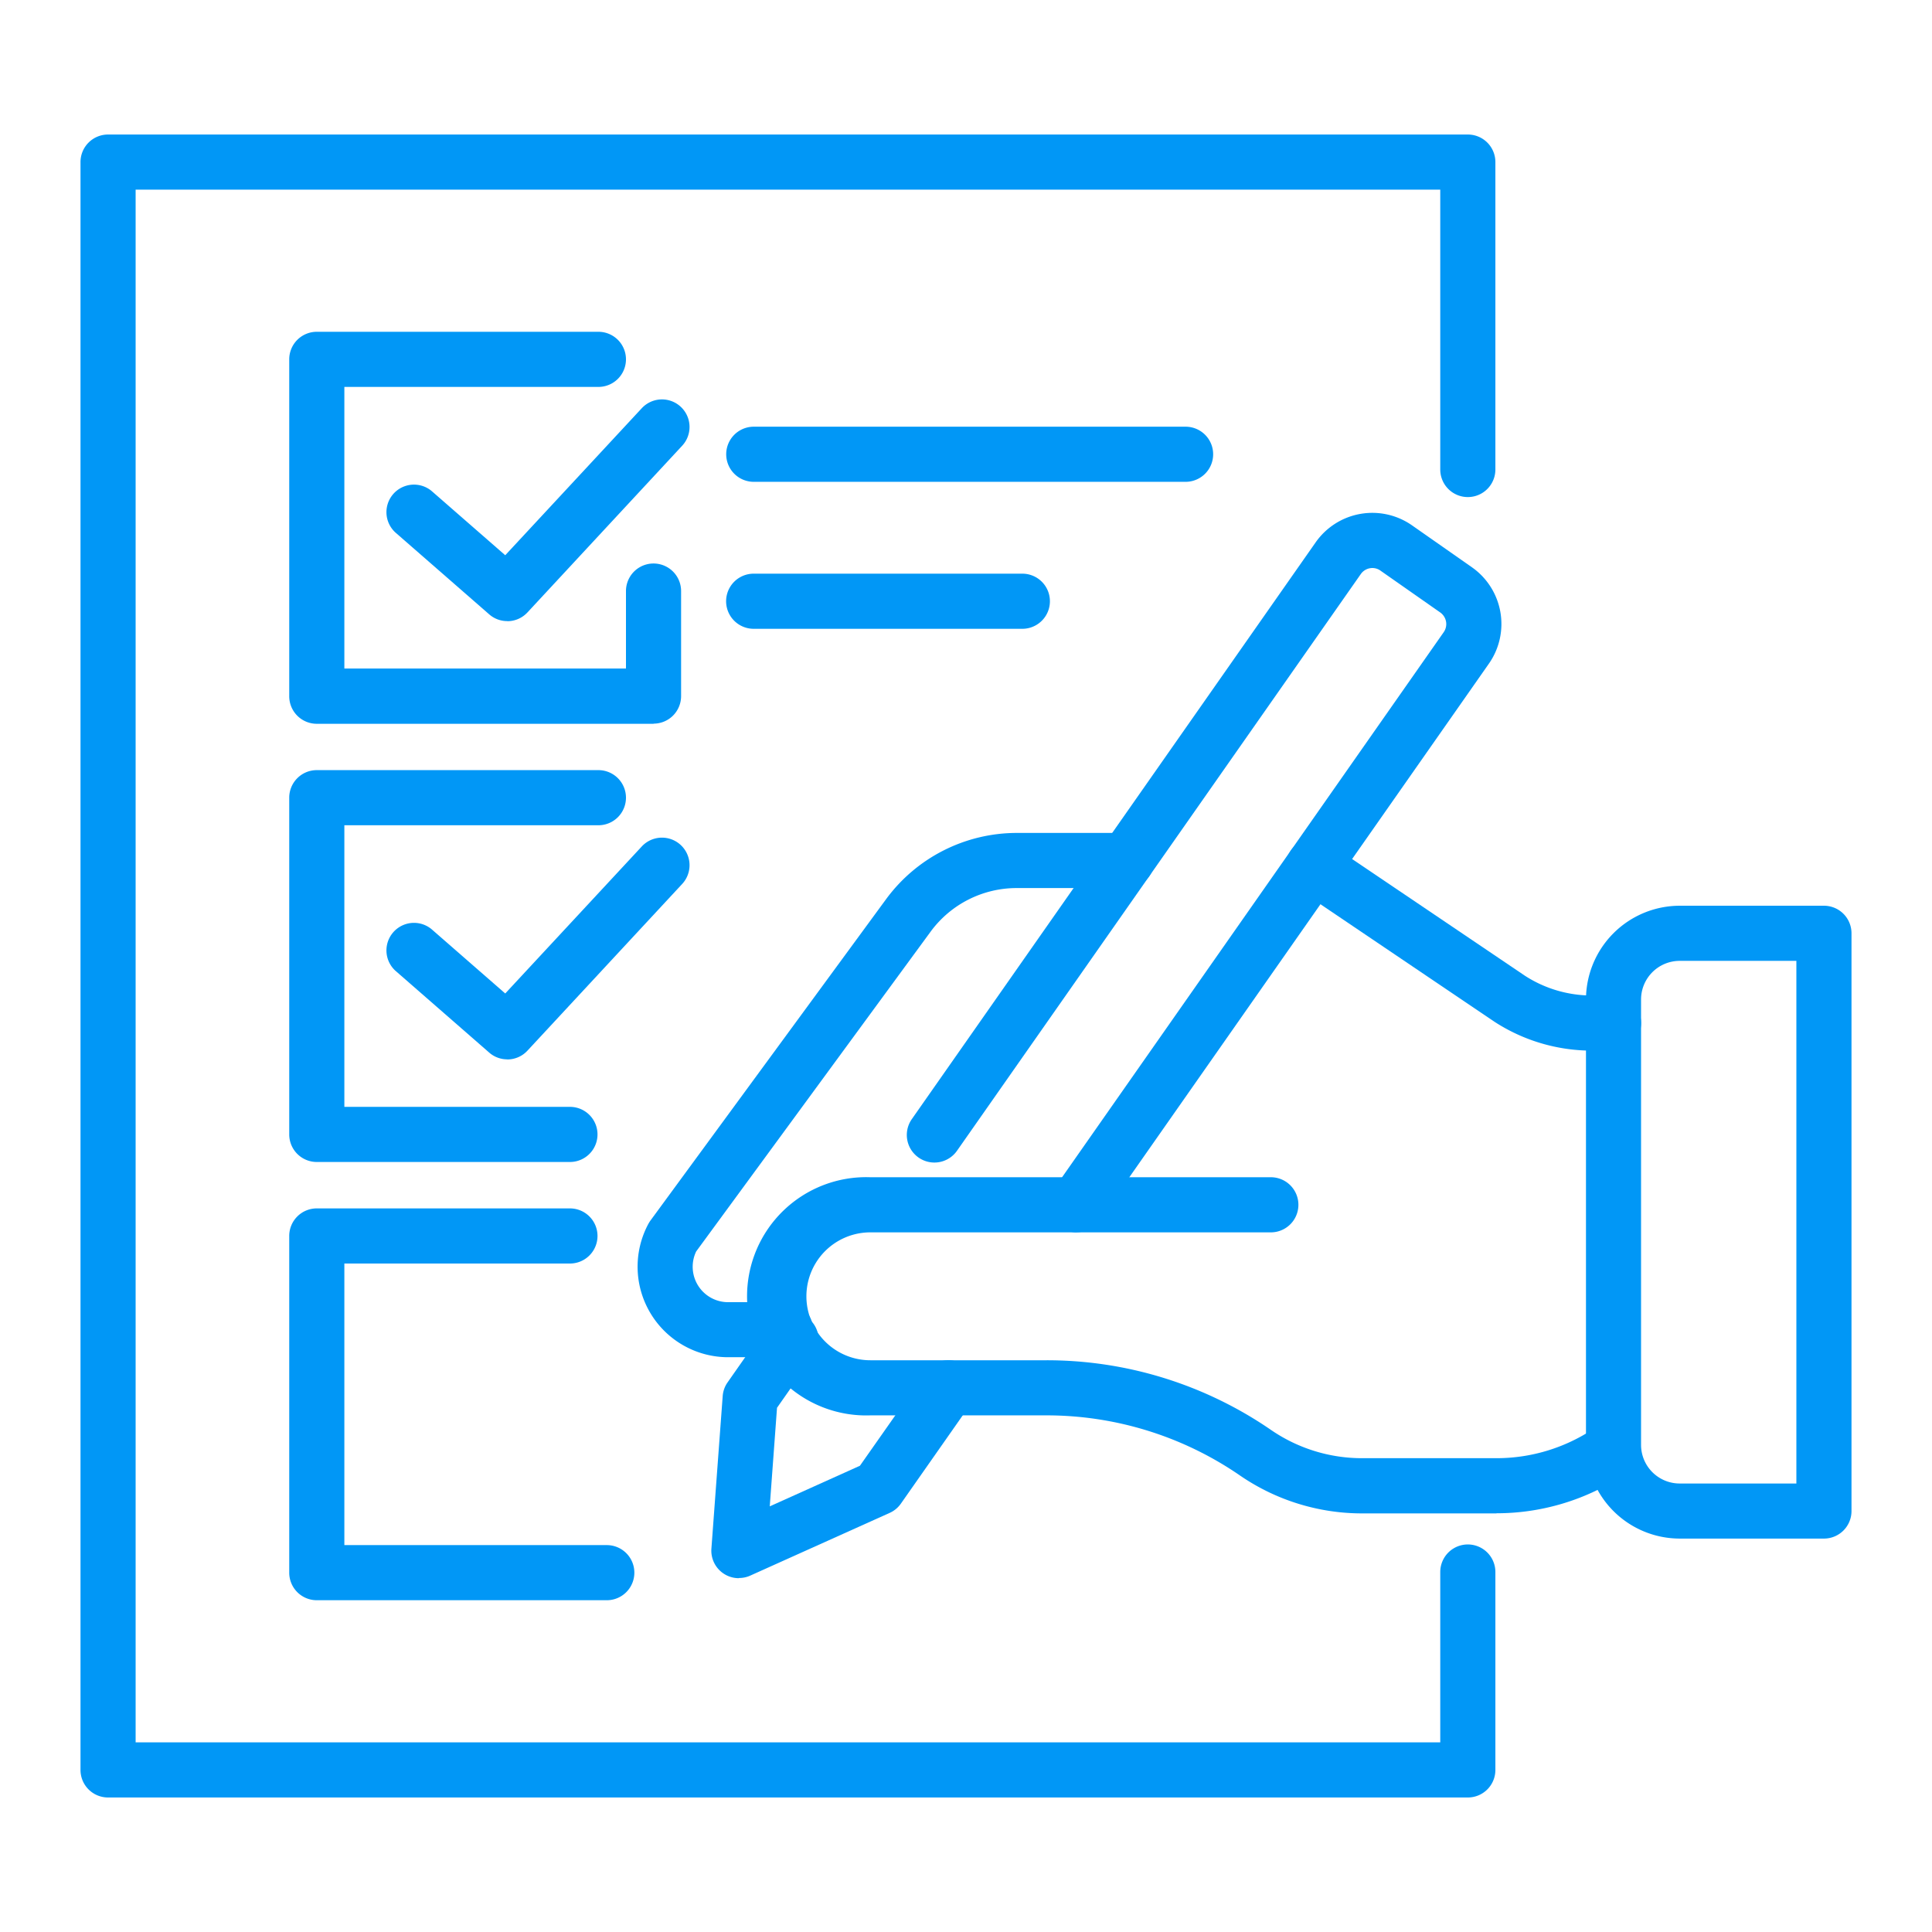
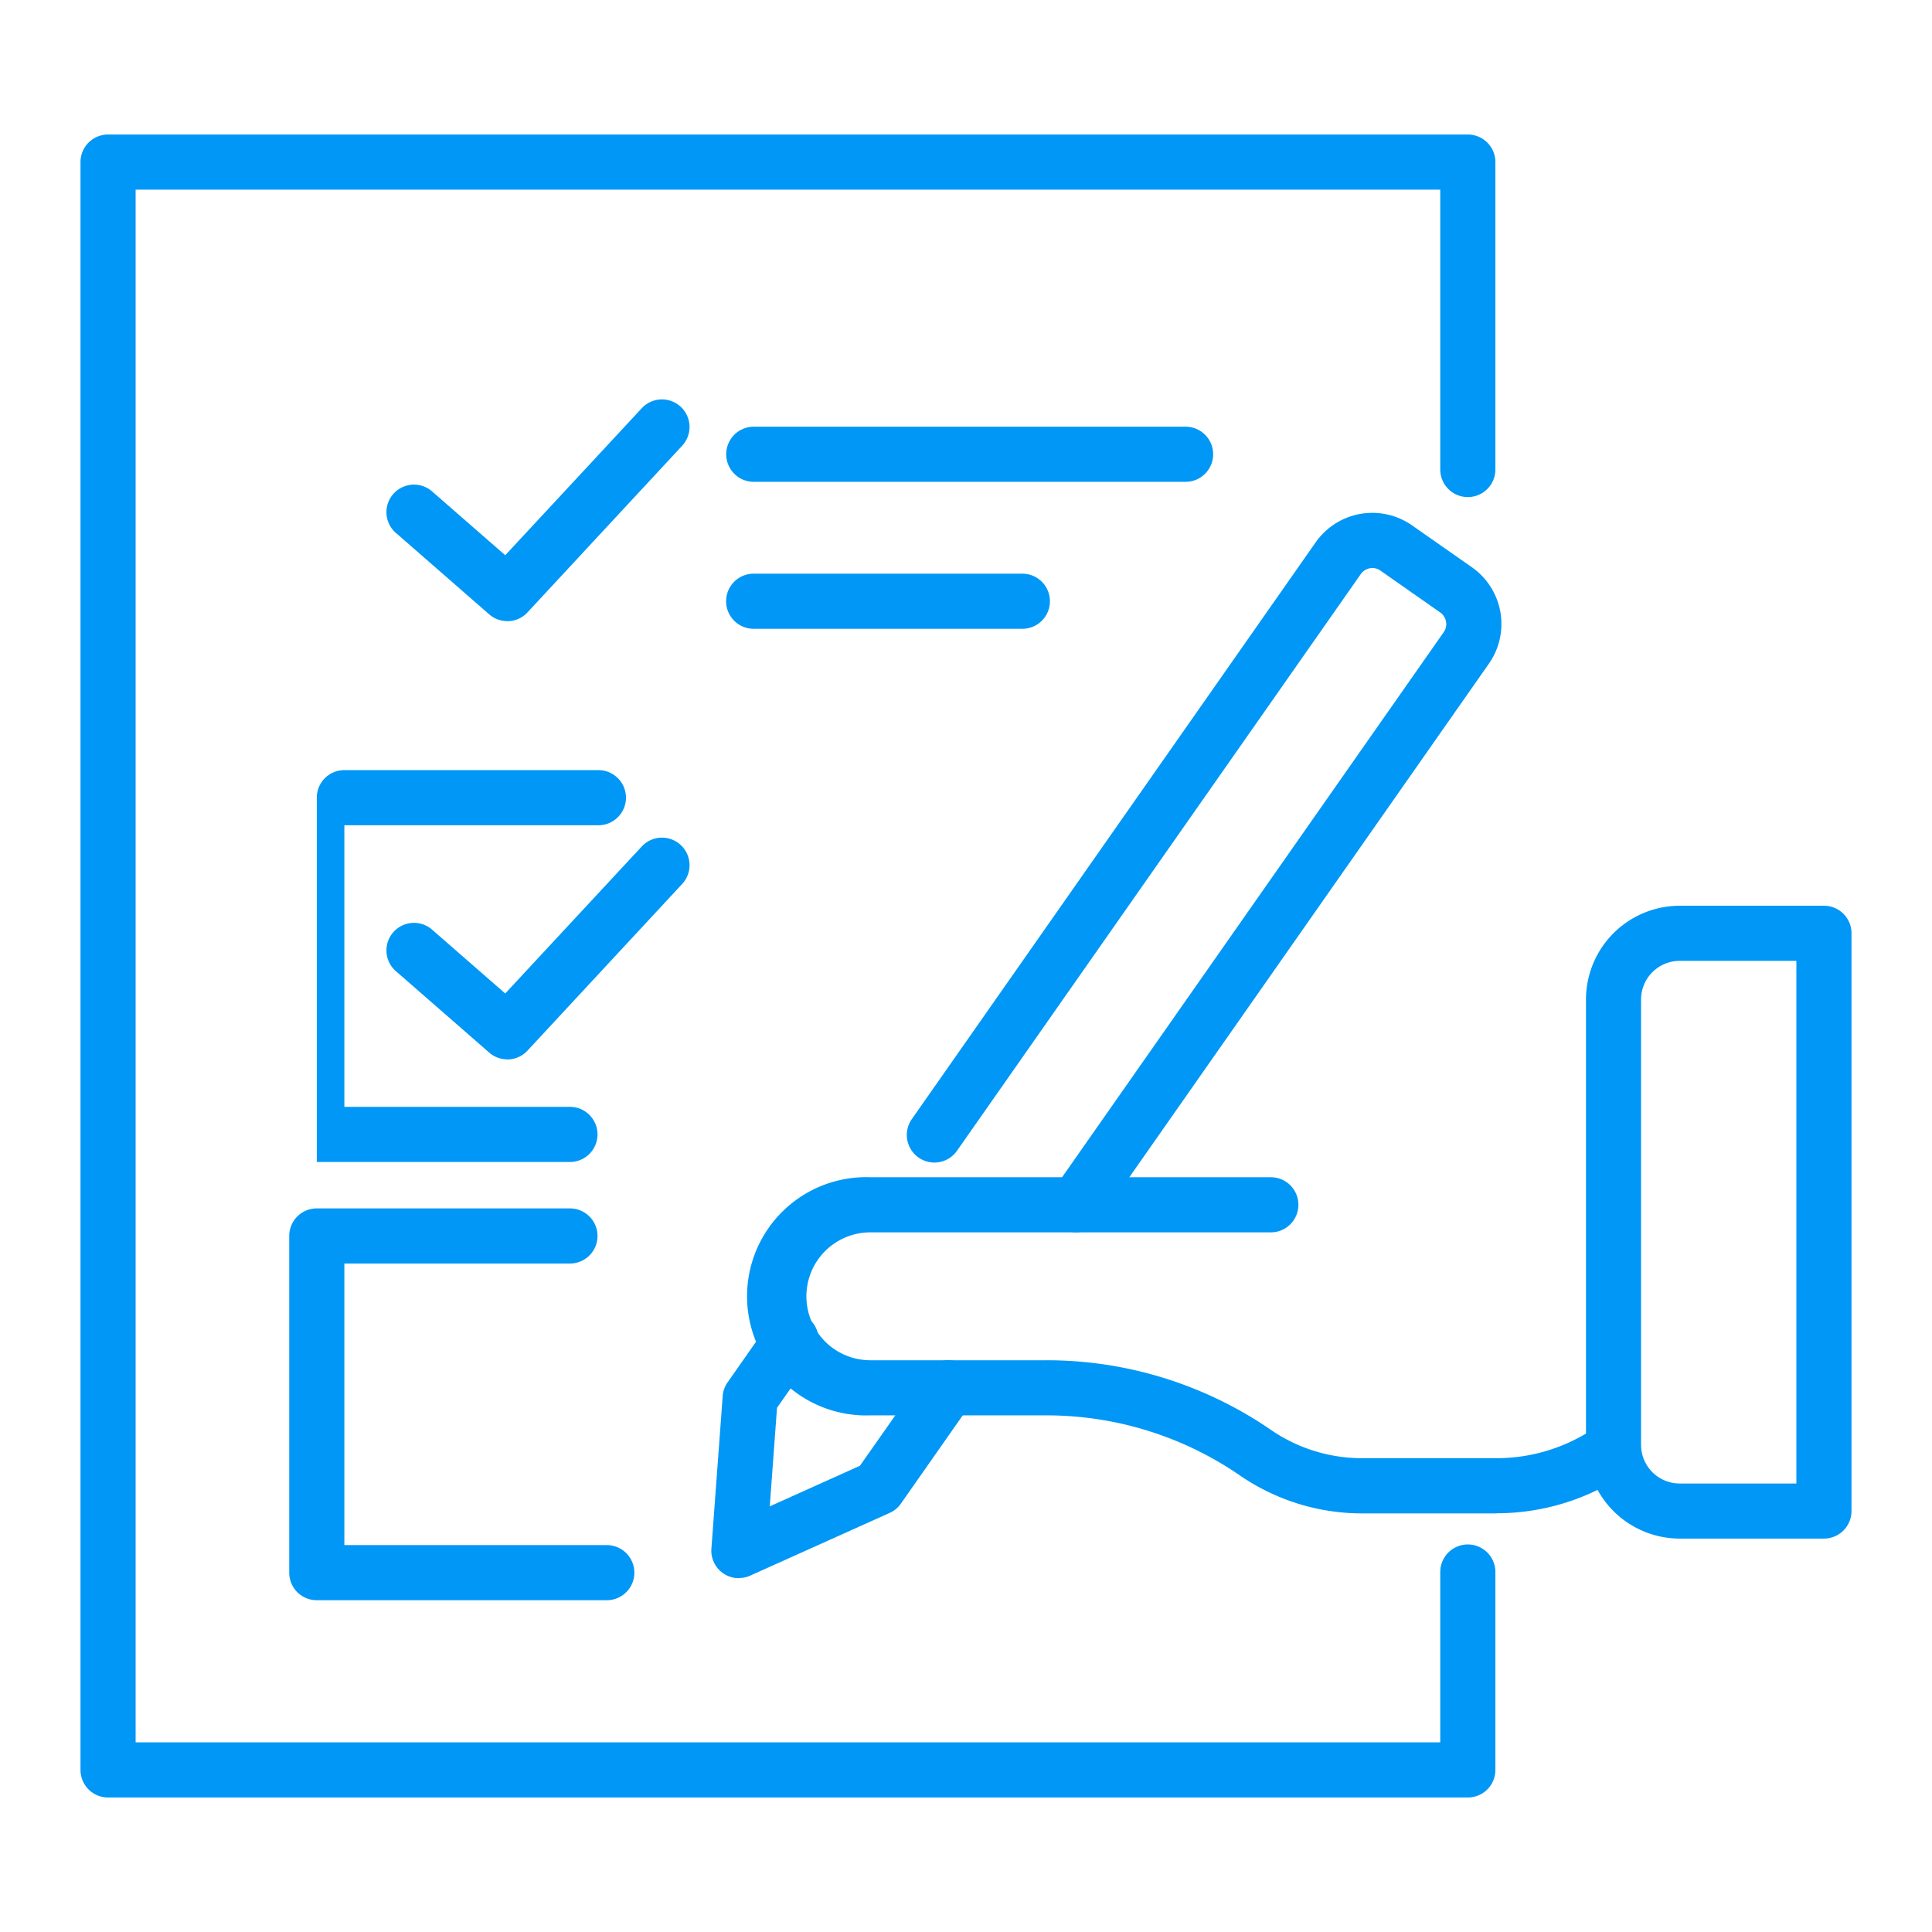
<svg xmlns="http://www.w3.org/2000/svg" width="120" height="120" viewBox="0 0 120 120">
  <defs>
    <clipPath id="a">
      <rect width="110" height="103.289" transform="translate(5 8)" fill="#fff" />
    </clipPath>
  </defs>
  <g transform="translate(-345 -468.644)">
    <g transform="translate(345 469)" clip-path="url(#a)">
      <path d="M91.169,111.289H6.712A1.71,1.71,0,0,1,5,109.577V9.712A1.71,1.71,0,0,1,6.712,8H91.169a1.71,1.71,0,0,1,1.712,1.712V28.806a1.712,1.712,0,1,1-3.424,0V11.424H8.424v96.441H89.457V97.285a1.712,1.712,0,0,1,3.424,0v12.292A1.71,1.71,0,0,1,91.169,111.289Z" fill="#0197f6" />
      <path d="M66.859,76.188a1.748,1.748,0,0,1-.981-.308,1.712,1.712,0,0,1-.422-2.385L89.669,38.913a.878.878,0,0,0,.148-.656.889.889,0,0,0-.36-.571l-3.715-2.6a.858.858,0,0,0-.651-.148.875.875,0,0,0-.571.365L59.441,71.12a1.713,1.713,0,1,1-2.808-1.963l25.08-35.82a4.3,4.3,0,0,1,5.992-1.061l3.715,2.6a4.3,4.3,0,0,1,1.056,5.992L68.263,75.452a1.709,1.709,0,0,1-1.4.73Z" fill="#0197f6" />
      <path d="M45.893,97.668a1.708,1.708,0,0,1-1.706-1.838l.7-9.462a1.7,1.7,0,0,1,.3-.856l2.5-3.572A1.713,1.713,0,1,1,50.493,83.9l-2.231,3.184-.451,6.123,5.6-2.522L57.5,84.862a1.713,1.713,0,1,1,2.808,1.963l-4.354,6.214a1.689,1.689,0,0,1-.7.576L46.6,97.508a1.669,1.669,0,0,1-.7.148Z" fill="#0197f6" />
-       <path d="M100.22,64.9H98.89a11.1,11.1,0,0,1-6.055-1.786L80.624,54.868a1.714,1.714,0,1,1,1.917-2.842l12.184,8.229a7.651,7.651,0,0,0,4.166,1.221h1.33a1.712,1.712,0,1,1,0,3.424Z" fill="#0197f6" />
-       <path d="M48.787,83.943H45.226a5.623,5.623,0,0,1-4.953-8.286c.04-.069.08-.137.126-.2L55.047,55.479a10.081,10.081,0,0,1,8.1-4.1h6.831a1.712,1.712,0,1,1,0,3.424H63.144a6.63,6.63,0,0,0-5.336,2.7L43.24,77.375a2.2,2.2,0,0,0,1.986,3.15h3.561a1.712,1.712,0,0,1,0,3.424Z" fill="#0197f6" />
      <path d="M92.95,93.644H84.618a13.384,13.384,0,0,1-7.613-2.363,21.188,21.188,0,0,0-12.024-3.726H54.059a7.4,7.4,0,1,1,0-14.791H78.934a1.712,1.712,0,1,1,0,3.424H54.059a3.972,3.972,0,0,0,0,7.944H64.982A24.573,24.573,0,0,1,78.94,88.457a9.979,9.979,0,0,0,5.678,1.758H92.95A10.872,10.872,0,0,0,98.81,88.5a1.711,1.711,0,0,1,1.838,2.888,14.29,14.29,0,0,1-7.7,2.248Z" fill="#0197f6" />
      <path d="M113.288,95.208h-8.959a5.831,5.831,0,0,1-5.821-5.821V61.722a5.831,5.831,0,0,1,5.821-5.821h8.959A1.71,1.71,0,0,1,115,57.613V93.5A1.71,1.71,0,0,1,113.288,95.208Zm-8.959-35.883a2.4,2.4,0,0,0-2.4,2.4V89.387a2.4,2.4,0,0,0,2.4,2.4h7.247V59.325Z" fill="#0197f6" />
      <path d="M31.507,65.442a1.694,1.694,0,0,1-1.124-.422l-5.821-5.079a1.711,1.711,0,0,1,2.248-2.579l4.571,3.989,8.48-9.131a1.712,1.712,0,0,1,2.511,2.328L32.763,64.9a1.7,1.7,0,0,1-1.256.548Z" fill="#0197f6" />
-       <path d="M35.4,71.817H19.677A1.71,1.71,0,0,1,17.965,70.1V49.19a1.71,1.71,0,0,1,1.712-1.712H37.168a1.712,1.712,0,0,1,0,3.424H21.389V68.393H35.4a1.712,1.712,0,1,1,0,3.424Z" fill="#0197f6" />
+       <path d="M35.4,71.817H19.677V49.19a1.71,1.71,0,0,1,1.712-1.712H37.168a1.712,1.712,0,0,1,0,3.424H21.389V68.393H35.4a1.712,1.712,0,1,1,0,3.424Z" fill="#0197f6" />
      <path d="M31.507,38.222a1.694,1.694,0,0,1-1.124-.422l-5.821-5.079a1.711,1.711,0,0,1,2.248-2.579l4.571,3.989L39.861,25a1.712,1.712,0,1,1,2.511,2.328L32.763,37.68a1.7,1.7,0,0,1-1.256.548Z" fill="#0197f6" />
-       <path d="M40.6,44.6H19.677a1.71,1.71,0,0,1-1.712-1.712V21.964a1.71,1.71,0,0,1,1.712-1.712H37.168a1.712,1.712,0,0,1,0,3.424H21.389V41.167H38.88V36.356a1.712,1.712,0,0,1,3.424,0v6.523a1.71,1.71,0,0,1-1.712,1.712Z" fill="#0197f6" />
      <path d="M37.687,99.037H19.677a1.71,1.71,0,0,1-1.712-1.712V76.41A1.71,1.71,0,0,1,19.677,74.7H35.4a1.712,1.712,0,1,1,0,3.424H21.389V95.613h16.3a1.712,1.712,0,0,1,0,3.424Z" fill="#0197f6" />
      <path d="M73.639,29.571H46.818a1.712,1.712,0,0,1,0-3.424H73.639a1.712,1.712,0,0,1,0,3.424Z" fill="#0197f6" />
      <path d="M63.5,38.7H46.812a1.712,1.712,0,1,1,0-3.424H63.5a1.712,1.712,0,1,1,0,3.424Z" fill="#0197f6" />
    </g>
    <rect width="120" height="120" transform="translate(345 468.645)" fill="none" />
  </g>
</svg>